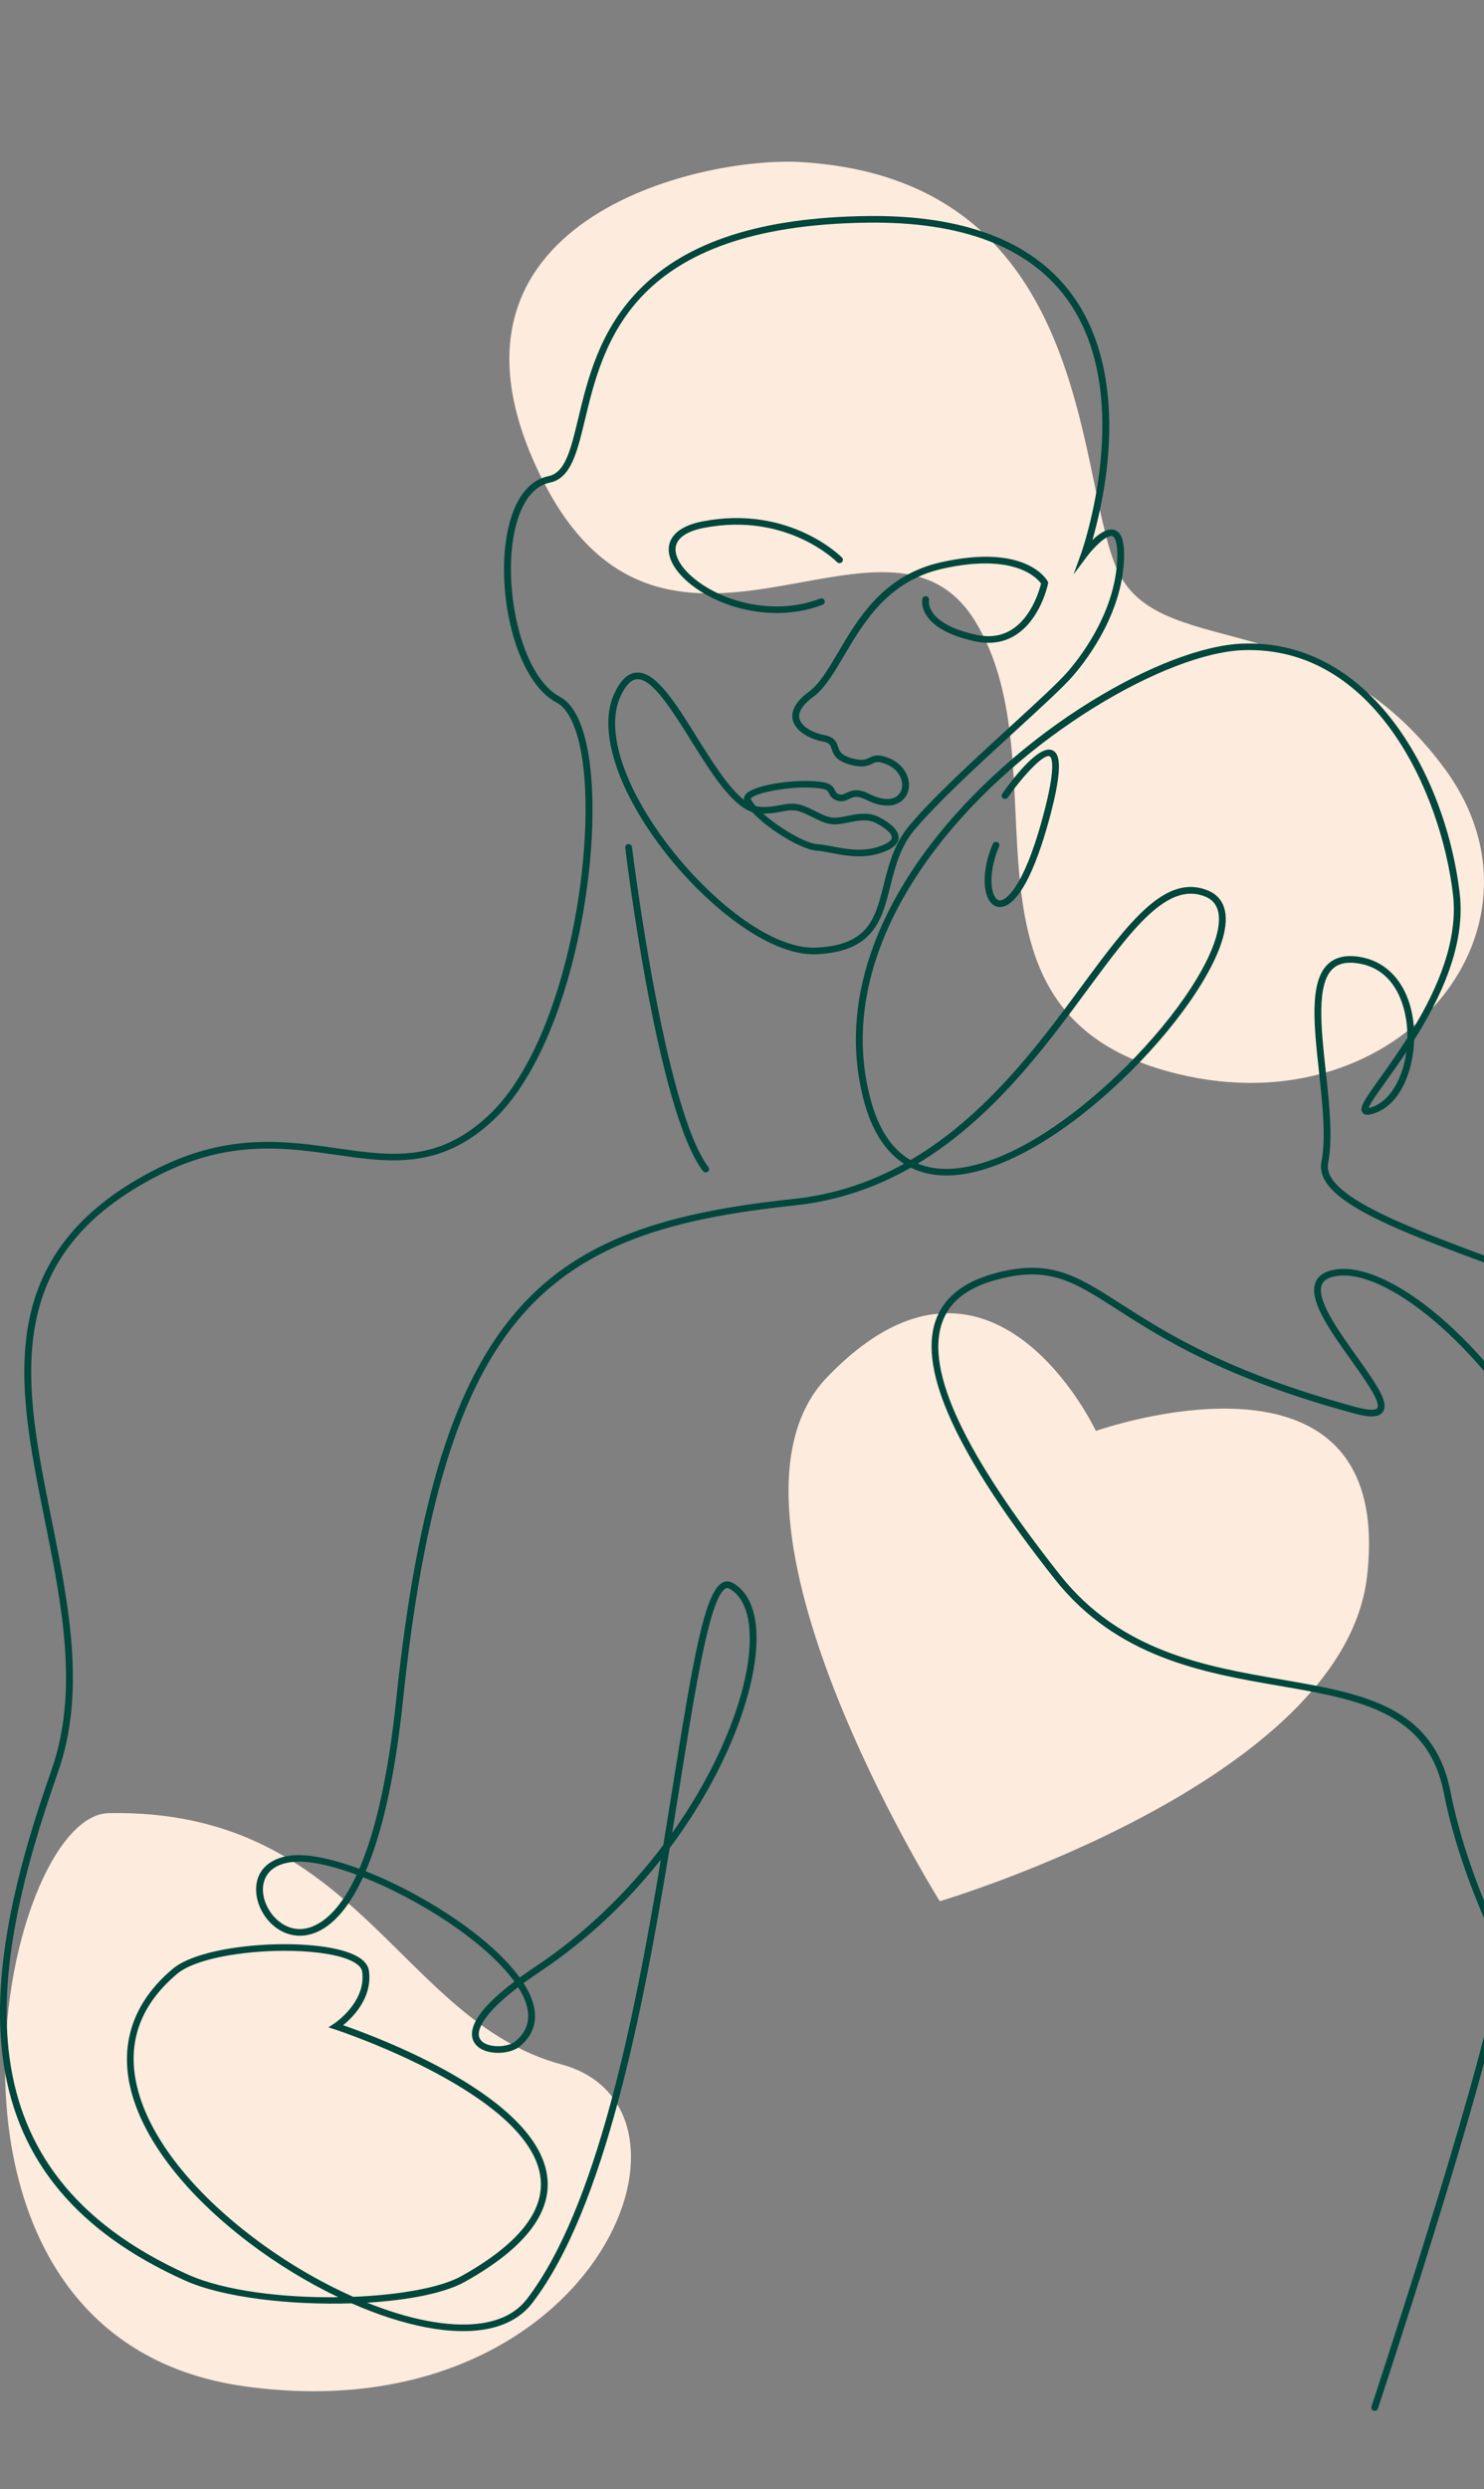
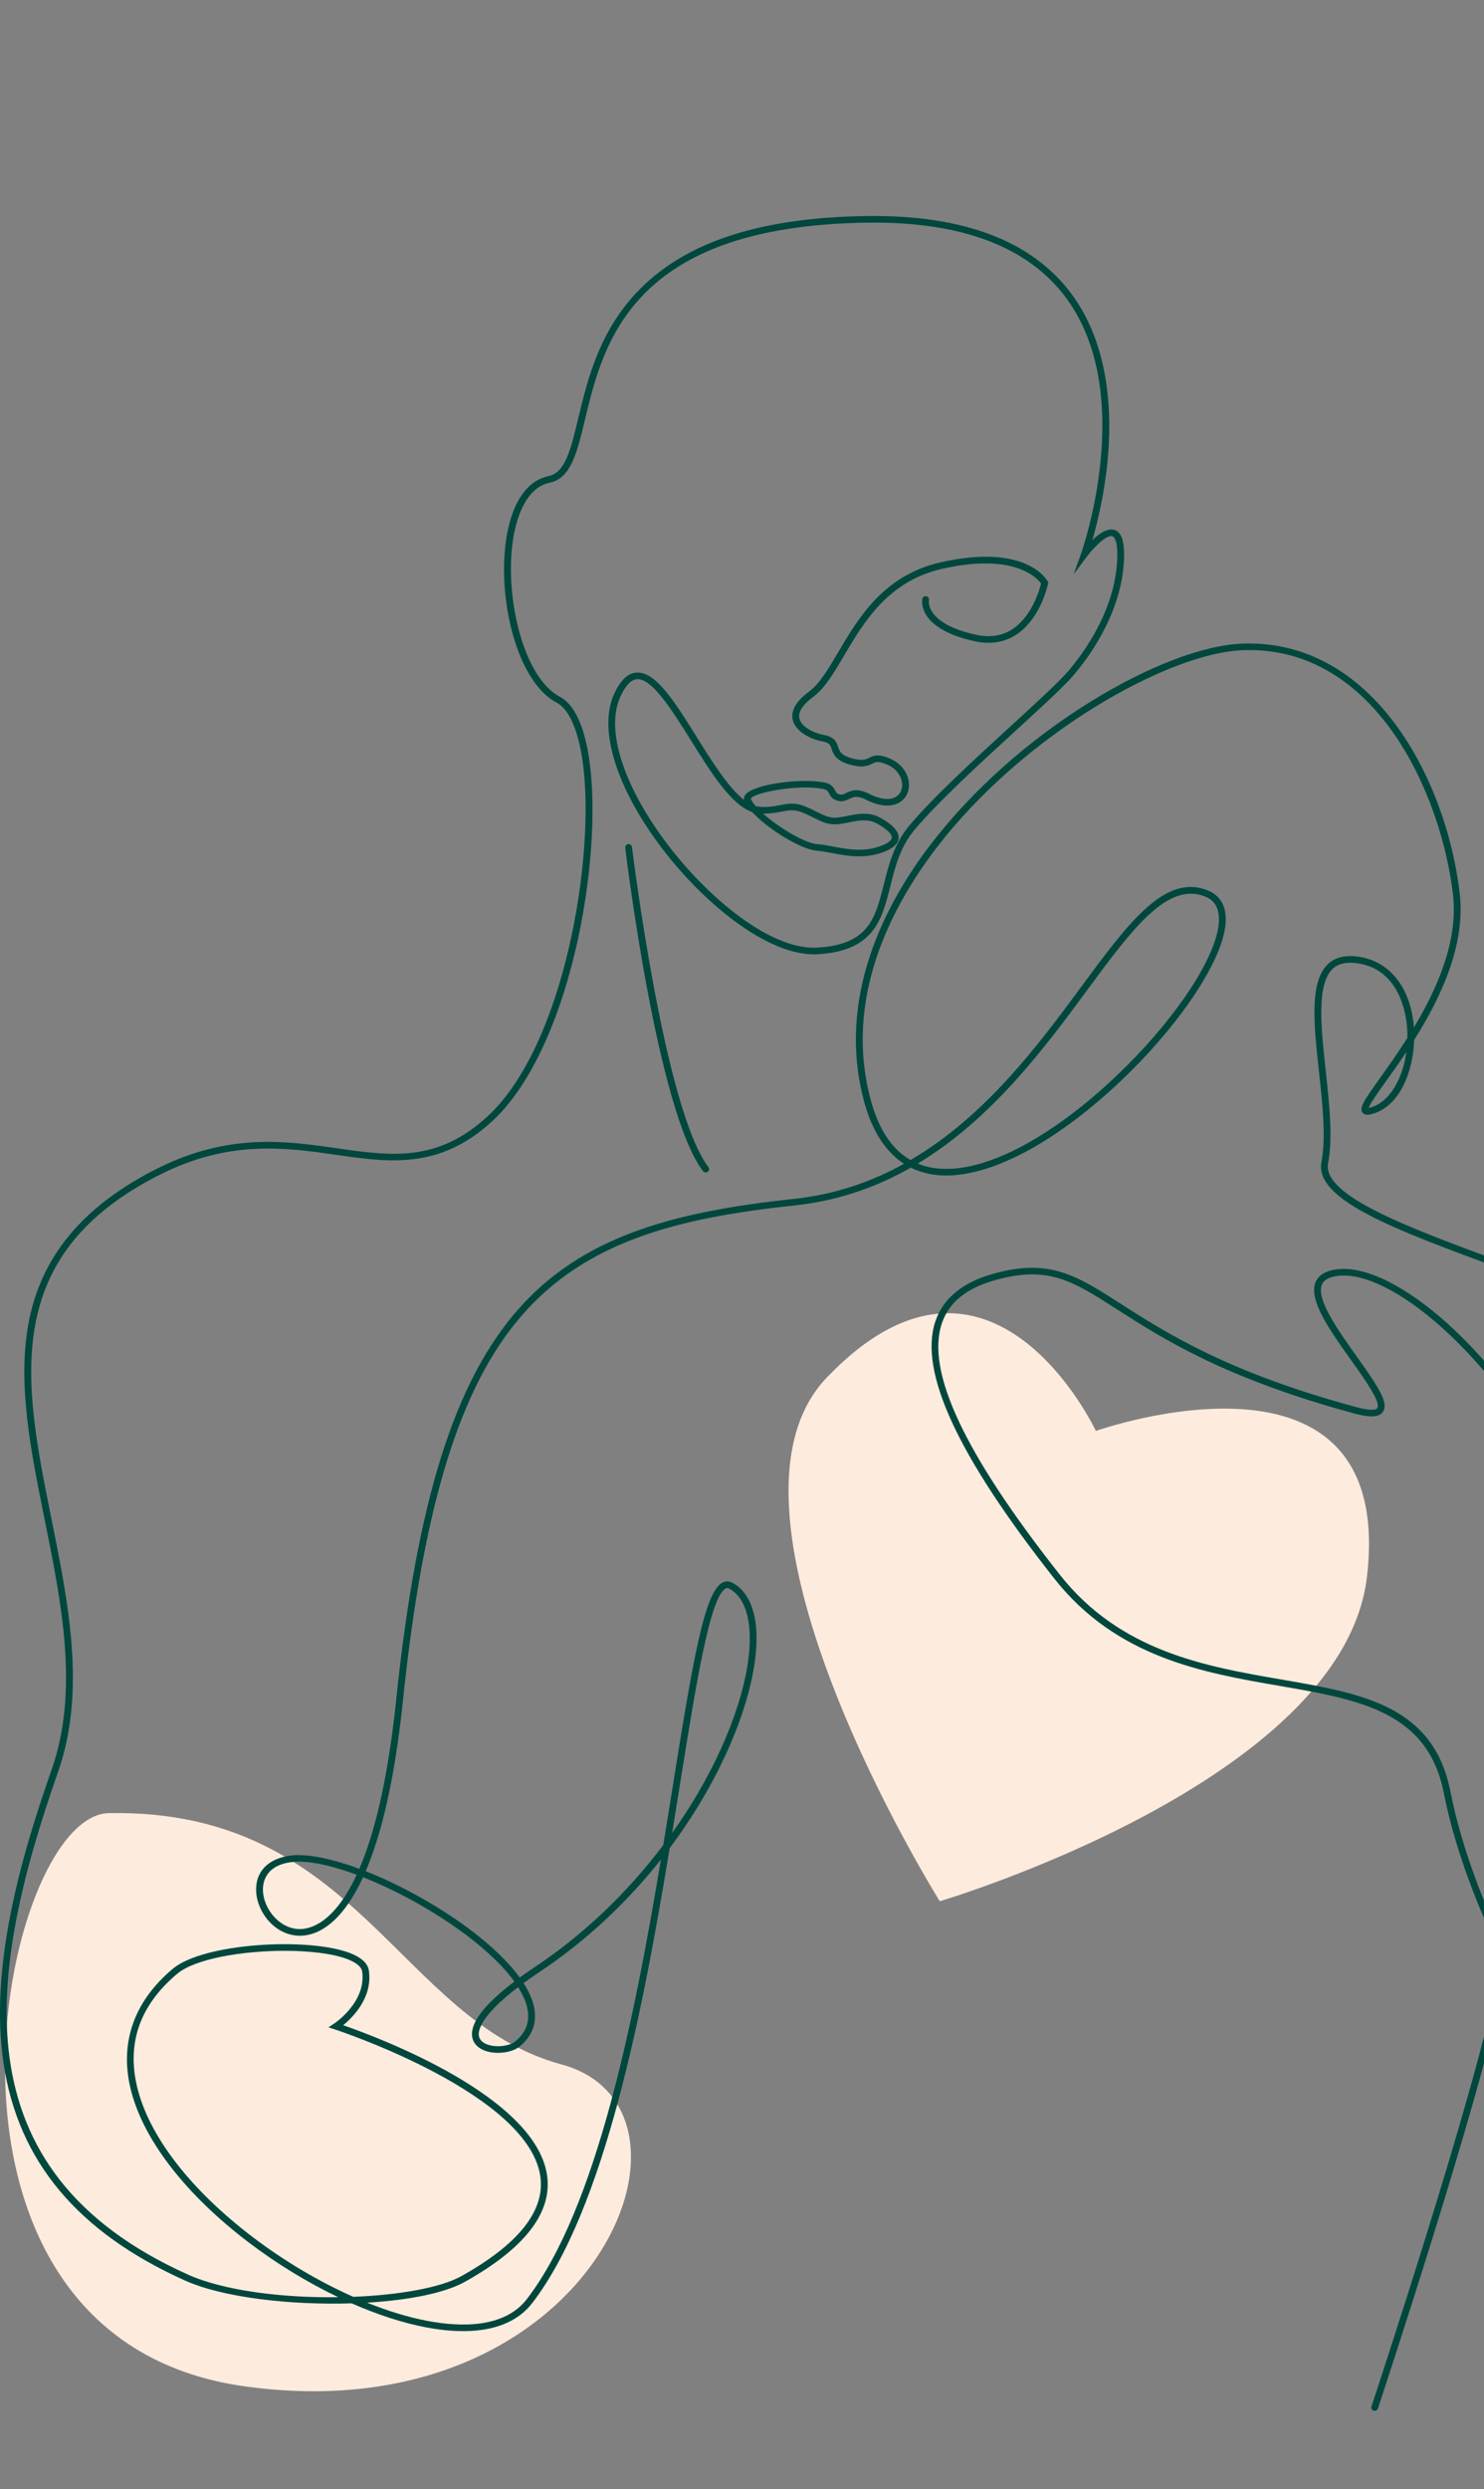
<svg xmlns="http://www.w3.org/2000/svg" width="303" height="508" viewBox="0 0 303 508" fill="none">
  <rect x="0" y="0" width="303" height="508" fill="#808080" stroke="none" />
  <g clip-path="url(#clip0_62_481)">
    <path d="M191.88 388C191.88 388 274.224 363.645 279.107 321.774C285.111 270.292 223.755 292.02 223.755 292.02C223.755 292.02 202.285 246.206 168.816 281.122C142.264 308.821 191.88 388 191.88 388Z" fill="#FDEBDD" />
-     <path d="M22.23 370.014C0.014 370.407 -21.21 477.101 49.957 487C121.124 496.898 147.926 430.307 114.654 421.308C81.382 412.309 73.063 369.115 22.23 370.014Z" fill="#FDEBDD" />
-     <path d="M163.572 33.079C142.825 31.832 85.149 45.076 110.188 96.758C135.227 148.439 180.845 96.919 199.137 126.832C217.43 156.746 191.918 205.658 238.217 218.579C284.516 231.501 319.475 190.053 294.909 156.788C270.343 123.523 238.217 134.688 228.769 117.569C219.32 100.451 224.988 36.771 163.572 33.08V33.079Z" fill="#FDEBDD" />
+     <path d="M22.23 370.014C0.014 370.407 -21.21 477.101 49.957 487C121.124 496.898 147.926 430.307 114.654 421.308C81.382 412.309 73.063 369.115 22.23 370.014" fill="#FDEBDD" />
    <path d="M280.679 492C280.609 492 280.537 491.99 280.466 491.968C280.102 491.853 279.9 491.473 280.018 491.118C280.231 490.475 301.383 426.657 305.461 404.862C305.745 403.343 306.151 401.497 306.678 399.407C300.842 387.627 296.687 375.609 294.813 365.983C291.56 349.281 277.559 346.865 261.346 344.066C245.726 341.37 228.023 338.314 215.305 322.197C195.487 297.083 187.534 279.889 190.992 269.635C192.56 264.983 196.498 261.734 202.697 259.979C214.225 256.714 219.72 260.235 228.822 266.07C238.039 271.978 250.66 280.07 276.932 287.167C280.357 288.092 281.066 287.56 281.202 287.376C282.04 286.231 278.634 281.458 275.896 277.623C271.511 271.482 266.979 265.13 268.685 261.499C269.345 260.097 270.861 259.261 273.196 259.015C278.857 258.418 286.945 262.406 295.379 269.958C310.481 283.482 326.45 308.29 325.824 330.798C325.72 334.507 326.254 339.137 329.379 340.132C333.997 341.601 342.776 335.07 350.251 324.602C358.624 312.874 365.418 295.553 356.999 285.332C347.822 274.191 325.37 265.902 305.563 258.589C284.755 250.907 268.32 244.841 269.812 237.117C270.774 232.136 270.027 225.295 269.305 218.677C268.278 209.277 267.311 200.397 271.112 196.774C272.531 195.422 274.533 194.892 277.062 195.199C283.303 195.955 287.6 200.898 288.561 208.419C288.615 208.838 288.656 209.262 288.687 209.69C293.429 201.806 297.791 191.98 296.659 182.454C294.222 161.936 280.819 131.747 253.851 132.684C238.422 133.219 208.887 149.941 191.175 173.079C181.98 185.09 172.192 203.759 177.785 224.477C179.405 230.478 182.126 234.576 185.91 236.739C201.342 227.714 212.211 212.98 220.872 201.239C230.404 188.317 237.933 178.111 246.689 181.756C248.767 182.621 251.032 184.748 250.03 189.966C248.545 197.693 240.027 210.008 228.834 220.608C216.255 232.521 203.537 239.546 193.941 239.882C190.963 239.985 188.299 239.446 185.97 238.285C179.034 242.236 171.188 245.054 162.223 246.005C138.254 248.545 119.593 253.357 106.423 268.592C93.856 283.127 86.409 307.32 82.273 347.036C80.533 363.744 77.731 374.708 74.665 381.872C78.244 383.278 82.063 385.097 85.898 387.255C95.034 392.396 102.269 398.277 106.12 403.58C107.145 402.832 108.248 402.066 109.432 401.276C119.136 394.807 128.094 386.25 135.425 376.542C136.12 372.317 136.778 368.202 137.41 364.248C141.558 338.319 143.896 324.708 147.594 322.934C148.217 322.636 148.88 322.656 149.513 322.99C152.472 324.557 154.174 328.012 154.436 332.982C154.981 343.364 149.038 360.733 136.729 377.158C131.214 410.659 123.444 450.794 108.683 469.99C104.711 475.155 97.248 476.881 87.101 474.981C82.32 474.085 77.107 472.391 71.803 470.06C59.318 470.455 45.524 468.89 37.765 465.401C15.826 455.534 3.711 441.037 0.728 421.08C-2.237 401.237 4.416 378.623 10.545 361.139C16.174 345.077 12.595 327.347 9.136 310.2C6.277 296.04 3.578 282.665 5.768 270.355C8.224 256.549 16.864 246.108 32.182 238.437C46.704 231.163 58.448 232.85 68.809 234.338C79.826 235.92 89.341 237.285 99.621 227.756C115.275 213.242 121.64 174.662 118.98 155.511C118.078 149.019 116.19 144.715 113.661 143.394C105.583 139.169 101.544 122.388 103.329 110.205C104.424 102.734 107.501 98.105 111.992 97.169C115.409 96.458 116.523 91.82 118.063 85.4C119.986 77.391 122.377 67.423 130.544 59.111C140.199 49.283 155.426 44.369 177.098 44.088C196.742 43.84 210.778 49.186 218.783 59.995C226.627 70.589 227.096 84.545 226.108 94.386C225.435 101.1 224.007 106.869 223.042 110.224C224.402 108.913 226.13 107.698 227.542 108.143C228.867 108.561 229.511 110.189 229.511 113.118C229.511 124.541 222.274 134.209 219.164 137.835C217.207 140.115 212.693 144.248 207.467 149.034C200.391 155.513 191.586 163.576 186.756 169.309C183.794 172.826 182.769 176.917 181.778 180.874C180.069 187.699 178.455 194.143 166.808 194.74C156.432 195.262 142.267 183.226 133.644 171.053C125.383 159.389 122.298 148.388 125.392 141.627C126.685 138.802 128.185 137.373 129.977 137.264C133.893 137.013 137.776 143.235 142.27 150.432C145.345 155.356 148.736 160.782 151.922 163.262C151.838 162.873 151.947 162.473 152.242 162.116C154.001 159.984 163.711 158.77 168.299 159.679C169.821 159.981 170.22 160.755 170.511 161.321C170.738 161.762 170.862 162.005 171.552 162.153C171.922 162.233 172.211 162.104 172.735 161.852C173.688 161.388 174.997 160.755 177.429 161.99C179.768 163.178 181.748 163.383 183.004 162.566C183.851 162.016 184.292 161.003 184.187 159.857C184.067 158.581 183.191 156.901 181.081 156.01C179.291 155.255 178.792 155.502 178.105 155.844C177.262 156.263 176.211 156.785 173.527 156.041C170.597 155.229 170.131 153.839 169.791 152.825C169.52 152.021 169.372 151.579 168.034 151.334C165.464 150.866 162.441 149.293 161.87 146.948C161.41 145.057 162.53 143.103 165.196 141.139C167.339 139.56 169.099 136.574 171.137 133.116C175.267 126.11 180.408 117.392 192.081 114.757C209.537 110.817 213.753 118.336 213.924 118.659L214.035 118.868L213.988 119.098C213.927 119.393 212.463 126.373 207.366 129.602C204.963 131.124 202.16 131.55 199.033 130.868C187.157 128.279 188.266 122.45 188.318 122.203C188.397 121.838 188.763 121.606 189.139 121.68C189.512 121.755 189.752 122.109 189.678 122.471C189.64 122.672 188.899 127.276 199.335 129.552C202.079 130.15 204.524 129.788 206.6 128.475C210.693 125.887 212.256 120.342 212.565 119.091C211.793 118.013 207.154 112.741 192.396 116.072C181.313 118.574 176.339 127.009 172.343 133.788C170.229 137.375 168.402 140.472 166.035 142.216C164.531 143.325 162.823 144.992 163.222 146.64C163.63 148.321 166.081 149.608 168.291 150.009C170.437 150.401 170.812 151.513 171.112 152.407C171.41 153.293 171.69 154.13 173.91 154.746C176.067 155.345 176.75 155.006 177.474 154.645C178.51 154.13 179.415 153.838 181.635 154.776C183.866 155.717 185.374 157.619 185.572 159.738C185.725 161.383 185.055 162.86 183.778 163.688C182.796 164.328 180.579 165.111 176.787 163.186C174.985 162.271 174.194 162.654 173.356 163.059C172.777 163.339 172.12 163.657 171.253 163.471C169.918 163.183 169.544 162.455 169.272 161.925C169.03 161.455 168.884 161.171 168.024 161C162.989 160.002 153.688 161.772 153.285 163.024C153.502 163.488 153.855 163.995 154.313 164.525C154.481 164.566 154.647 164.597 154.813 164.615C156.629 164.81 157.952 164.561 159.23 164.318C160.76 164.027 162.206 163.755 164.015 164.43C165.063 164.822 165.951 165.267 166.737 165.662C168.22 166.406 169.391 166.991 170.88 166.862C171.626 166.796 172.35 166.65 173.116 166.494C174.881 166.135 176.705 165.765 178.804 166.445L178.871 166.471C179.34 166.678 183.456 168.562 183.48 170.886C183.49 171.938 182.722 172.831 181.199 173.539C177.059 175.462 172.986 174.687 169.713 174.062C168.623 173.855 167.596 173.659 166.732 173.602C163.709 173.407 156.876 169.314 153.574 165.714C149.323 164.311 145.143 157.619 141.089 151.128C137.186 144.88 133.146 138.427 130.071 138.606C128.86 138.681 127.716 139.88 126.666 142.172C123.771 148.501 126.809 159.01 134.795 170.285C143.199 182.148 156.874 193.898 166.741 193.39C177.356 192.846 178.715 187.421 180.435 180.553C181.414 176.639 182.526 172.206 185.686 168.453C190.573 162.651 199.046 154.893 206.519 148.05C211.712 143.296 216.198 139.189 218.102 136.969C221.117 133.455 228.129 124.099 228.129 113.116C228.129 109.986 227.356 109.5 227.119 109.425C225.972 109.065 223.372 111.65 221.977 113.514L219.201 117.219L220.761 112.895C220.877 112.572 232.218 80.435 217.661 60.778C209.937 50.35 196.309 45.184 177.125 45.437C128.939 46.062 123.214 69.919 119.423 85.707C117.829 92.35 116.57 97.598 112.289 98.488C107.052 99.578 105.292 106.416 104.71 110.394C103.024 121.897 106.856 138.3 114.324 142.204C117.297 143.759 119.384 148.297 120.36 155.33C121.801 165.698 120.674 180.601 117.421 194.228C113.686 209.874 107.707 222.127 100.583 228.731C89.813 238.717 79.513 237.238 68.609 235.672C58.457 234.214 46.948 232.561 32.822 239.636C-0.336 256.245 4.927 282.331 10.501 309.946C13.996 327.267 17.612 345.177 11.861 361.578C-2.4 402.266 -9.061 442.857 38.351 464.181C45.816 467.538 57.84 468.962 69.072 468.81C62.801 465.814 56.485 461.973 50.683 457.554C38.09 447.964 29.64 437.163 26.889 427.143C24.212 417.392 27.117 408.62 35.291 401.776C41.52 396.559 62.675 395.329 71.257 398.499C73.746 399.418 75.115 400.663 75.327 402.198C76.079 407.677 72.06 411.681 70.065 413.303C77.028 415.709 110.07 427.973 111.767 444.49C112.526 451.884 106.849 459.014 94.894 465.68C90.705 468.016 83.28 469.425 74.954 469.923C79.26 471.653 83.462 472.931 87.368 473.663C94.054 474.914 102.987 475.155 107.575 469.189C121.778 450.718 129.476 412.313 134.941 379.493C128.353 387.819 120.107 395.804 110.222 402.394C108.999 403.209 107.894 403.981 106.896 404.712C107.4 405.495 107.827 406.263 108.169 407.011C110.116 411.265 109.405 414.939 106.114 417.635C104.488 418.966 101.188 419.346 98.909 418.464C97.436 417.893 96.541 416.85 96.39 415.528C96.067 412.719 98.969 408.985 105.025 404.402C99.22 396.332 85.645 387.637 74.126 383.097C69.318 393.546 63.985 395.104 61.092 395.039C56.144 394.933 52.554 390.323 52.305 386.084C52.07 382.06 54.671 379.294 59.265 378.687C62.588 378.246 67.616 379.251 73.367 381.385C76.351 374.446 79.149 363.656 80.892 346.909C89.38 265.386 111.775 250.001 162.072 244.673C170.518 243.777 177.961 241.17 184.581 237.502C180.811 235.067 178.053 230.803 176.439 224.828C170.706 203.592 180.682 184.533 190.058 172.283C198.428 161.348 210.019 151.011 222.697 143.177C234.415 135.936 245.751 131.622 253.798 131.343C265.81 130.928 276.541 136.582 284.829 147.698C291.706 156.921 296.52 169.536 298.036 182.306C299.306 192.992 293.995 203.906 288.735 212.241C288.537 218.651 285.906 225.202 280.93 227.082C279.851 227.49 278.776 227.772 278.221 227.087C277.45 226.138 278.486 224.593 281.877 219.848C283.452 217.643 285.4 214.919 287.362 211.83C287.375 210.761 287.316 209.675 287.177 208.59C286.755 205.292 284.911 197.518 276.885 196.543C274.769 196.286 273.197 196.678 272.081 197.743C268.759 200.909 269.736 209.872 270.682 218.54C271.414 225.254 272.171 232.194 271.172 237.37C269.896 243.984 287.457 250.468 306.052 257.332C326.027 264.706 348.666 273.064 358.079 284.492C366.975 295.292 360.034 313.265 351.388 325.373C345.505 333.612 336.918 341.688 330.78 341.689C330.138 341.689 329.525 341.601 328.942 341.417C325.78 340.41 324.264 336.827 324.432 330.766C325.046 308.678 309.313 284.278 294.434 270.953C286.295 263.665 278.612 259.805 273.342 260.359C271.505 260.553 270.393 261.109 269.944 262.064C268.566 264.996 273.261 271.573 277.033 276.858C281.312 282.853 283.667 286.332 282.33 288.16C281.541 289.24 279.759 289.335 276.558 288.47C250.074 281.316 237.347 273.157 228.055 267.2C218.989 261.388 213.996 258.188 203.083 261.277C197.271 262.923 193.747 265.796 192.31 270.06C189.005 279.858 196.886 296.645 216.405 321.38C228.794 337.081 246.216 340.088 261.586 342.741C278.305 345.627 292.743 348.119 296.175 365.737C297.955 374.878 301.806 386.198 307.204 397.391C311.824 380.292 323.602 350.463 342.747 346.015C354.585 343.263 367.381 350.561 380.778 367.703C388.258 377.273 397.792 398.308 393.404 417.03C390.747 428.368 383.458 437.077 371.744 442.911C362.826 447.353 353.541 447.341 344.146 442.877C329.592 435.961 316.735 419.08 307.641 401.325C307.291 402.79 307.019 404.066 306.826 405.105C302.732 426.988 281.551 490.891 281.338 491.535C281.242 491.821 280.97 492.003 280.678 492.003L280.679 492ZM58.129 398.117C49.49 398.117 39.861 399.727 36.196 402.795C28.343 409.372 25.663 417.446 28.229 426.794C30.902 436.535 39.18 447.082 51.539 456.492C58.027 461.433 65.159 465.641 72.132 468.729C81.504 468.359 89.951 466.877 94.2 464.507C105.638 458.13 111.083 451.439 110.383 444.621C108.614 427.406 68.799 414.296 68.397 414.166L67.055 413.73L68.233 412.965C68.298 412.923 74.806 408.612 73.949 402.372C73.776 401.118 72.122 400.257 70.764 399.756C67.778 398.654 63.119 398.117 58.131 398.117H58.129ZM308.146 399.303C317.138 417.332 330.078 434.685 344.759 441.662C353.741 445.929 362.606 445.943 371.113 441.707C382.445 436.064 389.491 427.658 392.053 416.727C396.336 398.453 386.997 377.883 379.674 368.513C366.64 351.837 354.325 344.709 343.073 347.322C331.326 350.051 322.739 363.06 317.603 373.495C312.998 382.849 309.886 392.55 308.144 399.301L308.146 399.303ZM105.791 405.532C98.288 411.252 97.639 414.255 97.767 415.373C97.861 416.2 98.419 416.816 99.421 417.206C101.218 417.901 103.979 417.614 105.215 416.599C108.023 414.298 108.589 411.256 106.896 407.555C106.592 406.889 106.219 406.212 105.79 405.53L105.791 405.532ZM61.03 379.922C60.47 379.922 59.943 379.953 59.451 380.018C53.979 380.742 53.6 384.445 53.691 386.002C53.899 389.565 57.002 393.597 61.12 393.685C63.193 393.719 68.167 392.635 72.823 382.595C68.298 380.913 64.16 379.922 61.03 379.922ZM148.496 324.076C148.401 324.076 148.309 324.101 148.21 324.148C144.987 325.694 142.112 343.658 138.783 364.46C138.285 367.574 137.771 370.79 137.235 374.08C139.101 371.462 140.847 368.769 142.46 366.019C149.54 353.933 153.5 341.611 153.05 333.057C152.815 328.581 151.362 325.512 148.85 324.181C148.721 324.112 148.606 324.078 148.496 324.078V324.076ZM187.381 237.461C189.31 238.261 191.485 238.621 193.89 238.536C203.147 238.212 215.53 231.327 227.865 219.644C238.87 209.221 247.23 197.195 248.666 189.72C249.336 186.234 248.488 183.971 246.145 182.998C238.415 179.779 231.173 189.597 222.004 202.025C213.397 213.692 202.635 228.28 187.382 237.46L187.381 237.461ZM287.155 214.676C285.665 216.914 284.235 218.915 283.02 220.613C281.401 222.877 279.734 225.211 279.426 226.125C279.616 226.091 279.93 226.009 280.427 225.821C283.877 224.518 286.425 220.023 287.155 214.676ZM155.809 166.035C159.108 169.002 164.47 172.11 166.823 172.261C167.775 172.323 168.847 172.527 169.98 172.743C173.052 173.328 176.874 174.056 180.599 172.325C181.283 172.007 182.096 171.503 182.091 170.903C182.081 169.856 179.897 168.417 178.329 167.717C176.601 167.169 175.045 167.484 173.4 167.818C172.629 167.975 171.833 168.136 171.006 168.21C169.117 168.378 167.718 167.676 166.101 166.866C165.31 166.469 164.494 166.06 163.518 165.694C162.082 165.158 160.942 165.373 159.497 165.647C158.443 165.846 157.277 166.063 155.809 166.035Z" fill="#00473D" />
-     <path d="M158.59 125.104C151.402 125.104 144.572 122.377 140.36 118.695C137.373 116.085 136.039 113.249 136.703 110.915C137.143 109.362 138.679 107.316 143.494 106.393C161.262 102.987 171.812 113.681 171.917 113.789C172.179 114.061 172.163 114.487 171.885 114.741C171.604 114.996 171.166 114.983 170.904 114.712C170.803 114.609 160.75 104.46 143.765 107.717C140.505 108.342 138.526 109.572 138.044 111.273C137.534 113.071 138.748 115.47 141.292 117.694C147.014 122.695 157.838 125.836 167.453 122.168C167.809 122.031 168.213 122.202 168.353 122.549C168.494 122.897 168.318 123.288 167.96 123.424C164.893 124.593 161.709 125.107 158.594 125.107L158.59 125.104Z" fill="#00473D" />
-     <path d="M204.177 185.102C203.458 185.102 202.8 184.785 202.282 184.183C200.477 182.076 200.663 176.935 202.716 172.224C202.865 171.88 203.273 171.72 203.626 171.865C203.978 172.01 204.145 172.407 203.995 172.749C201.975 177.387 202.087 181.848 203.35 183.321C203.763 183.802 204.162 183.782 204.425 183.725C205.11 183.578 208.743 182.074 212.869 166.916C215.924 155.699 214.594 154.474 214.297 154.342C213.098 153.813 208.923 158.257 205.78 162.745C205.566 163.054 205.134 163.134 204.817 162.923C204.499 162.714 204.417 162.294 204.633 161.987C206.315 159.586 212.023 151.853 214.875 153.114C216.2 153.701 217.323 155.839 214.213 167.26C211.277 178.042 207.908 184.356 204.726 185.041C204.539 185.081 204.356 185.102 204.177 185.102Z" fill="#00473D" />
    <path d="M144.09 239.267C143.877 239.267 143.669 239.172 143.531 238.994C134.267 226.847 127.923 175.207 127.657 173.015C127.612 172.645 127.886 172.31 128.265 172.266C128.646 172.224 128.991 172.488 129.036 172.857C129.102 173.39 135.603 226.332 144.646 238.19C144.875 238.49 144.809 238.913 144.502 239.135C144.378 239.224 144.233 239.267 144.089 239.267H144.09Z" fill="#00473D" />
  </g>
  <defs>
    <clipPath id="clip0_62_481">
      <rect width="303" height="508" fill="white" />
    </clipPath>
  </defs>
</svg>